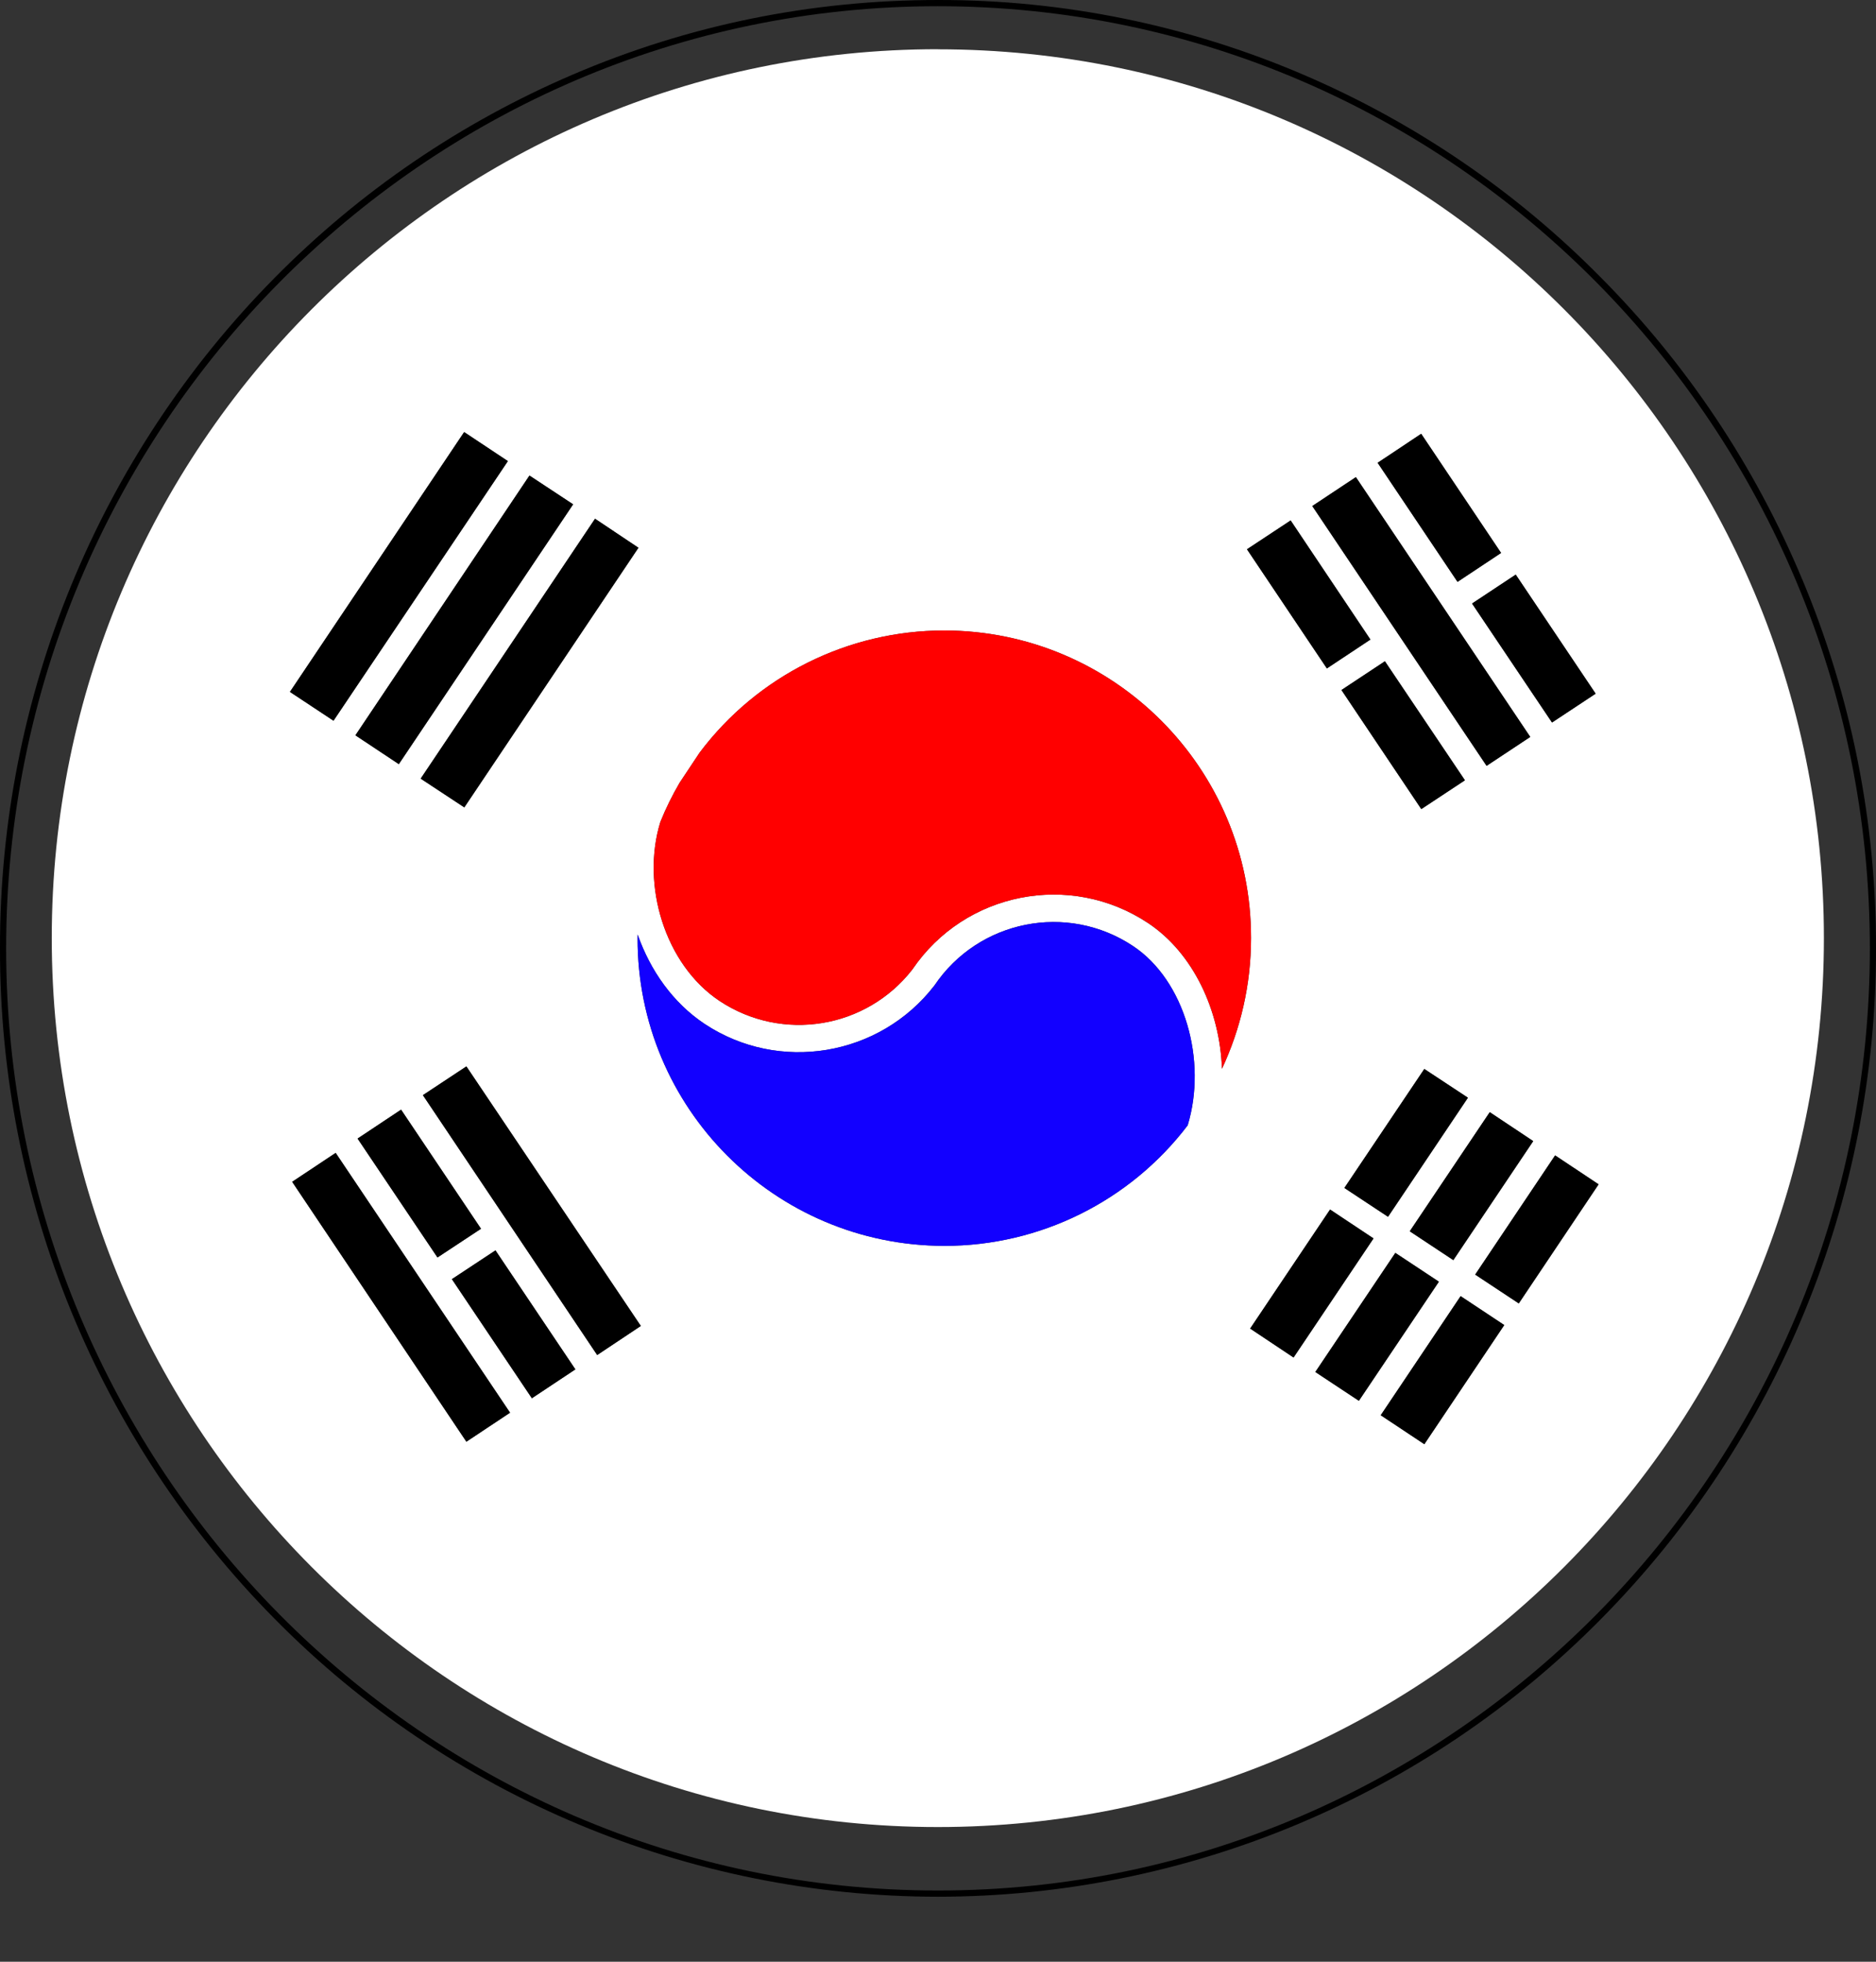
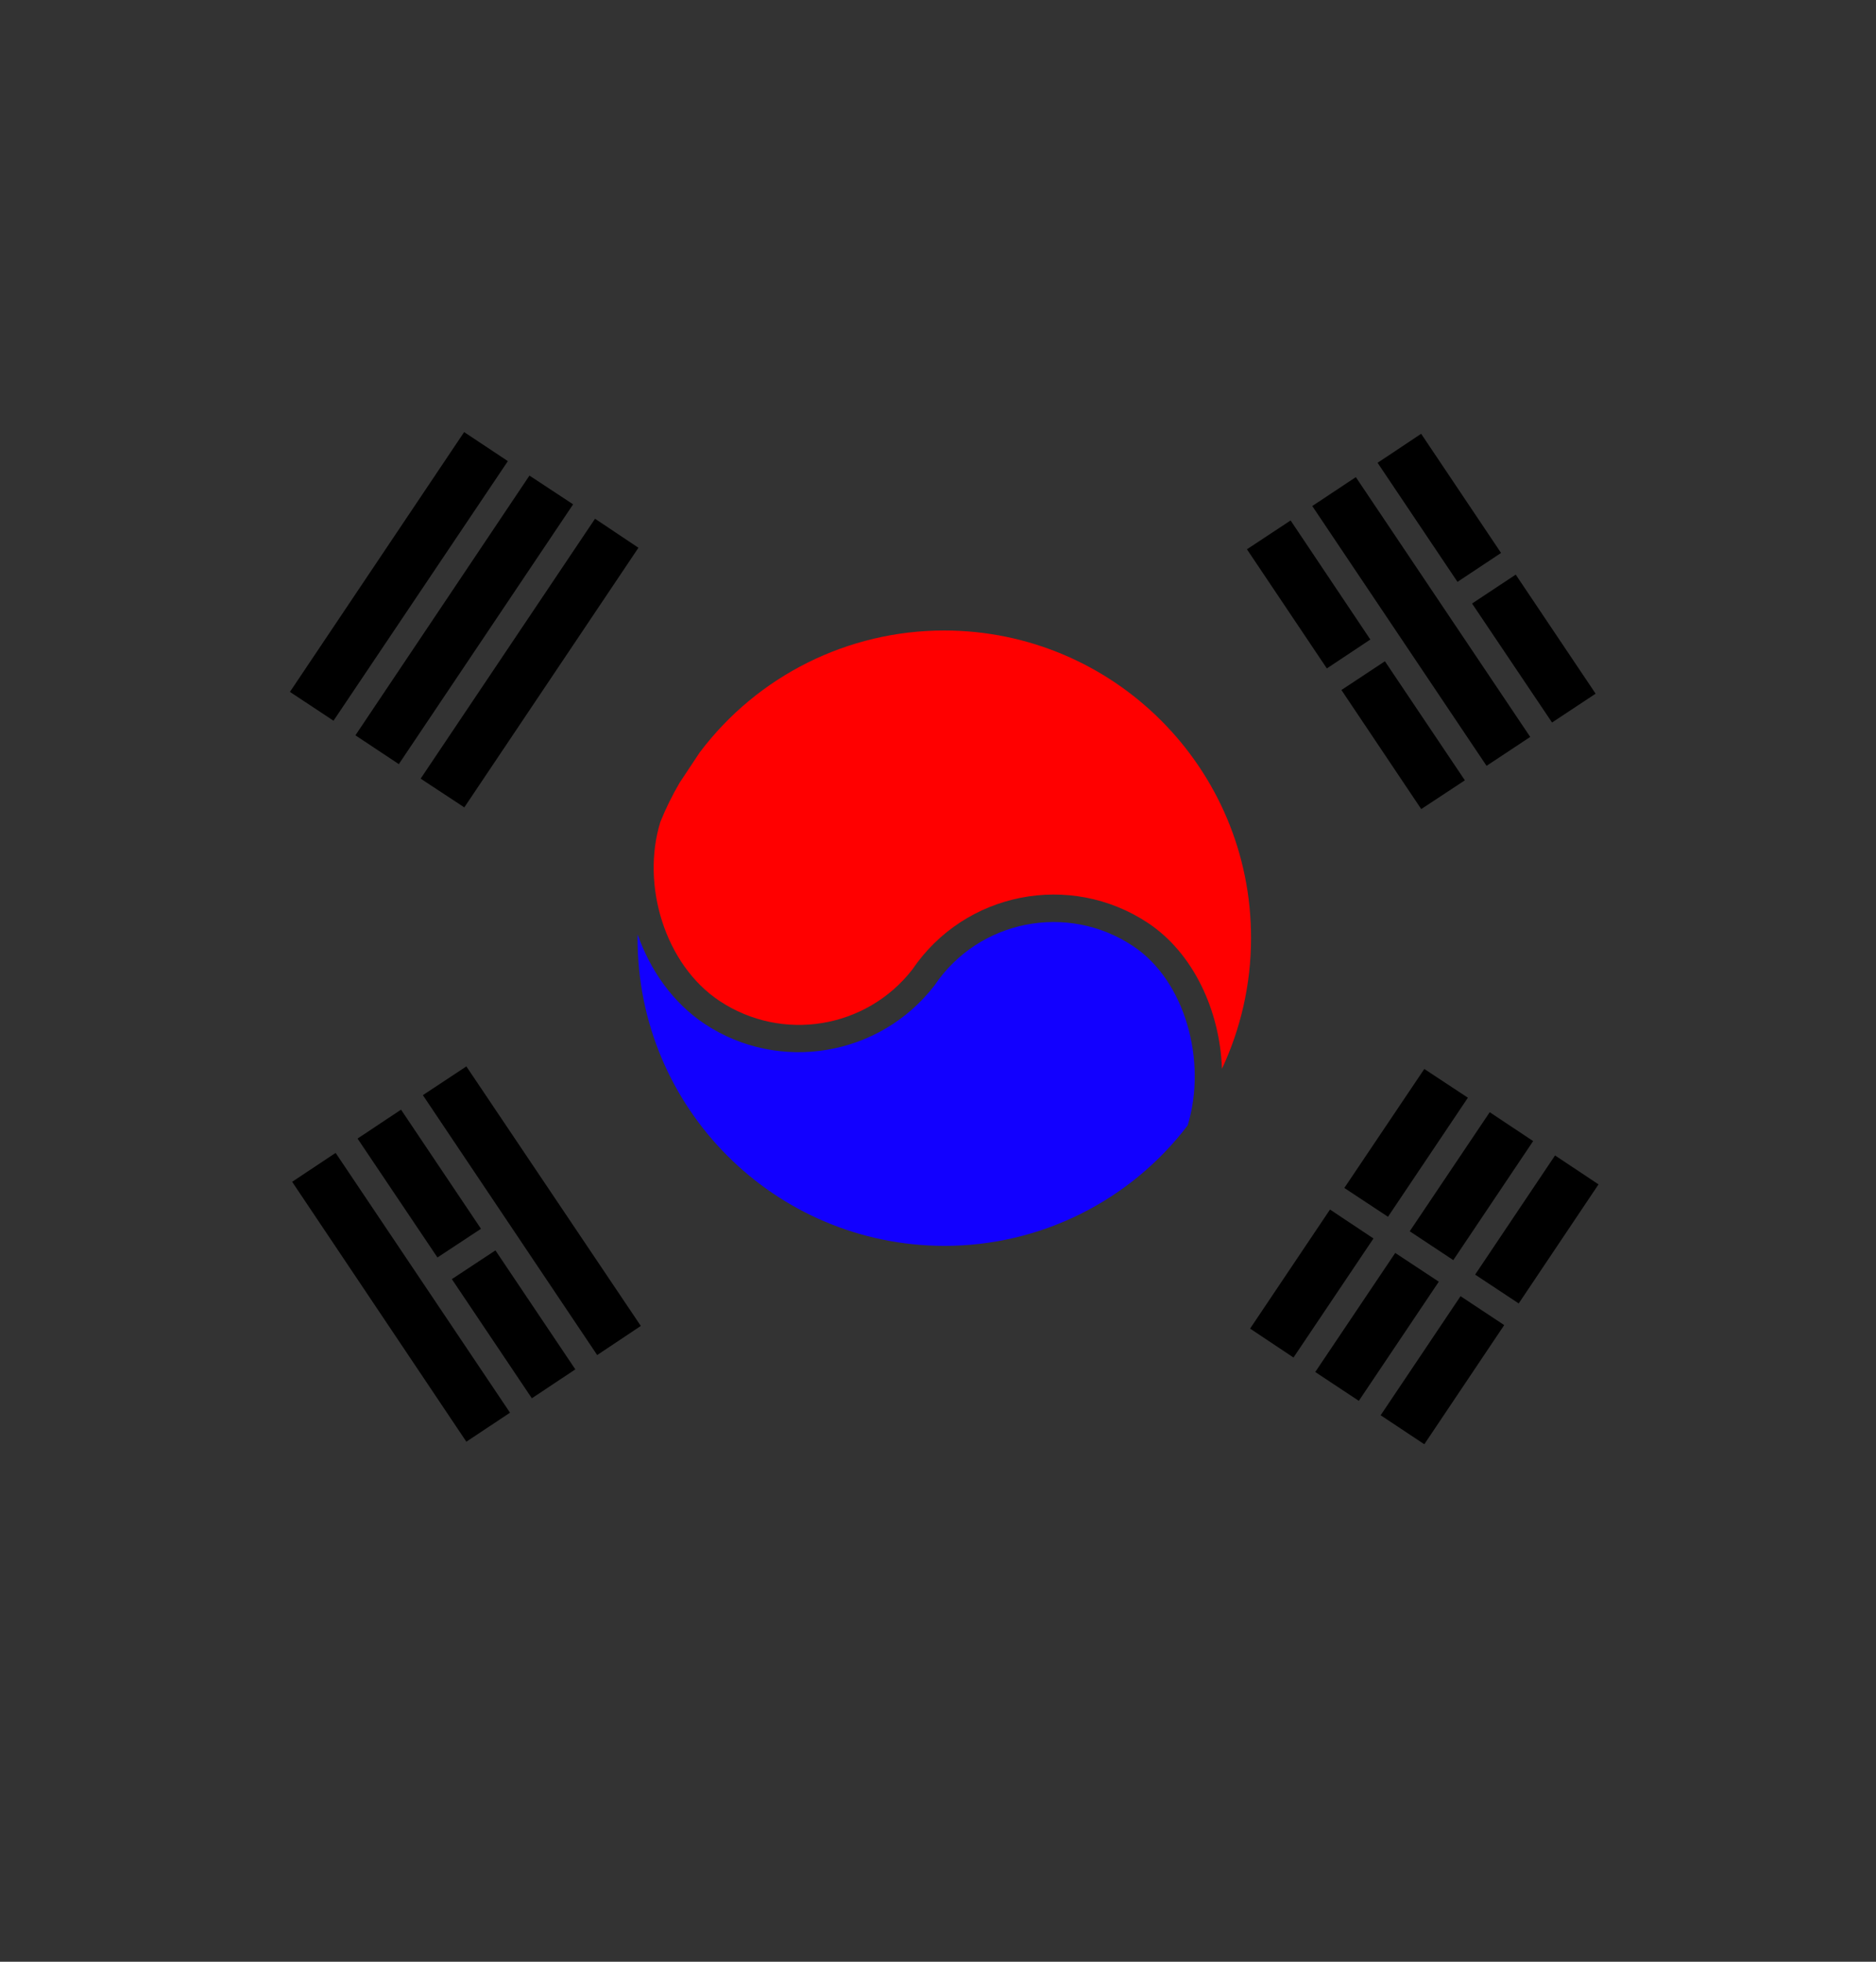
<svg xmlns="http://www.w3.org/2000/svg" width="22" height="23" viewBox="0 0 22 23" fill="none">
  <rect x="0" y="0" width="22" height="23" fill="#333333" stroke="none" />
  <g id="é©å½">
-     <path id="è·¯å¾" fill-rule="evenodd" clip-rule="evenodd" d="M18.777 3.257C19.783 4.271 20.584 5.471 21.134 6.791L21.135 6.792C21.709 8.162 22.003 9.633 22 11.119C22.005 14.062 20.846 16.888 18.777 18.98C16.724 21.062 13.923 22.236 10.999 22.238C8.075 22.236 5.274 21.062 3.221 18.98C1.152 16.887 -0.006 14.062 2.20557e-05 11.119C-0.006 8.176 1.152 5.35 3.221 3.257C4.221 2.243 5.409 1.434 6.718 0.874C8.073 0.293 9.514 1.78567e-05 10.999 1.78567e-05C12.471 -0.003 13.928 0.295 15.281 0.874C16.59 1.434 17.777 2.243 18.777 3.257ZM0.072 11.119C0.072 17.21 4.973 22.165 10.999 22.165H11.001C17.026 22.165 21.928 17.21 21.928 11.119C21.928 5.028 17.026 0.073 10.998 0.073C4.974 0.073 0.072 5.028 0.072 11.119Z" fill="black" />
-     <path id="è·¯å¾_2" fill-rule="evenodd" clip-rule="evenodd" d="M10.999 0.577C5.261 0.577 0.607 5.244 0.607 10.998C0.607 16.755 5.261 21.421 10.998 21.421C16.738 21.421 21.389 16.755 21.389 10.999C21.389 5.244 16.738 0.578 10.998 0.578L10.999 0.577ZM18.712 8.133L18.2 8.471L17.263 7.076L17.775 6.737L18.712 8.132V8.133ZM17.215 12.87L16.703 12.533L15.767 13.928L16.278 14.266L17.215 12.87ZM15.732 8.09L16.241 7.753L17.18 9.148L16.669 9.486L15.732 8.09ZM17.981 13.379L17.471 13.039L16.533 14.436L17.044 14.774L17.981 13.379ZM16.667 5.086L17.604 6.483L17.093 6.822L16.157 5.426L16.667 5.086ZM17.946 8.64L15.901 5.594L15.39 5.933L17.434 8.979L17.946 8.64ZM15.136 6.102L16.072 7.499L15.561 7.837L14.624 6.44L15.136 6.102ZM5.445 9.466L7.487 6.422L6.978 6.082L4.934 9.129L5.445 9.466ZM6.721 5.913L4.677 8.959L4.168 8.621L6.209 5.575L6.721 5.913ZM5.131 14.743L5.641 14.406L4.704 13.01L4.194 13.349L5.131 14.743ZM5.444 5.066L5.956 5.406L3.911 8.45L3.4 8.112L5.443 5.066L5.444 5.066ZM3.427 13.856L5.47 16.903L5.982 16.563L3.937 13.517L3.427 13.856ZM6.239 16.393L6.238 16.393L6.748 16.055L5.811 14.66L5.3 14.998L6.238 16.393L6.238 16.393H6.239ZM4.96 12.84L7.004 15.887L7.004 15.886L7.515 15.546L5.47 12.503L4.96 12.84ZM13.928 13.194C13.25 14.085 12.194 14.608 11.074 14.607C9.084 14.605 7.473 12.989 7.477 10.998L7.478 10.957C7.626 11.38 7.892 11.758 8.262 12.004C9.132 12.582 10.314 12.389 10.958 11.554C11.475 10.786 12.515 10.579 13.287 11.091C13.896 11.496 14.158 12.438 13.928 13.194ZM10.699 11.367C11.315 10.458 12.549 10.215 13.464 10.823C13.995 11.176 14.306 11.849 14.33 12.531C14.547 12.067 14.671 11.547 14.671 10.999C14.674 9.01 13.063 7.394 11.073 7.392C9.945 7.392 8.882 7.923 8.205 8.824L7.97 9.177C7.884 9.324 7.808 9.477 7.744 9.637C7.516 10.375 7.797 11.31 8.439 11.736C9.173 12.222 10.158 12.062 10.699 11.367ZM14.662 15.576L15.599 14.181L16.108 14.519L15.171 15.915L14.662 15.576ZM16.365 14.689L15.427 16.085L15.937 16.422L16.875 15.027L16.365 14.689ZM16.704 16.931L16.194 16.592L17.13 15.196L17.641 15.535L16.704 16.931ZM17.301 14.943L17.812 15.281L18.748 13.885L18.238 13.546L17.301 14.943Z" fill="white" />
    <path id="è·¯å¾_3" d="M13.928 13.194C13.25 14.085 12.194 14.608 11.075 14.607C9.084 14.605 7.473 12.989 7.477 10.999L7.478 10.957C7.627 11.38 7.893 11.758 8.262 12.004C9.132 12.582 10.314 12.389 10.958 11.555C11.475 10.786 12.516 10.579 13.287 11.092C13.897 11.496 14.158 12.438 13.928 13.194Z" fill="#1200FF" />
    <path id="è·¯å¾_4" d="M14.671 10.999C14.671 11.547 14.547 12.067 14.33 12.531C14.306 11.848 13.995 11.176 13.464 10.822C12.549 10.215 11.315 10.458 10.699 11.367C10.158 12.062 9.173 12.222 8.439 11.736C7.797 11.31 7.516 10.375 7.744 9.637C7.808 9.477 7.884 9.324 7.97 9.177L8.204 8.824C8.882 7.922 9.945 7.392 11.073 7.392C13.063 7.394 14.674 9.01 14.671 10.999Z" fill="#FF0000" />
    <path id="è·¯å¾_5" fill-rule="evenodd" clip-rule="evenodd" d="M3.911 8.45L5.956 5.406H5.955L5.443 5.066L3.4 8.112L3.911 8.45ZM17.092 6.822L17.603 6.483L16.666 5.086L16.155 5.426L17.092 6.822ZM18.201 8.471L18.712 8.133L17.775 6.737L17.263 7.076L18.201 8.471ZM17.945 8.64L17.433 8.979L15.389 5.933L15.9 5.594L17.945 8.64ZM16.07 7.498L16.071 7.498V7.499L16.07 7.498ZM16.07 7.498L15.56 7.837L14.623 6.44L15.135 6.102L16.07 7.498ZM17.178 9.149L16.667 9.486L15.731 8.09L16.241 7.753L17.178 9.148L17.178 9.149ZM15.169 15.916L16.107 14.52H16.106L15.597 14.181L14.66 15.577L15.169 15.916ZM16.873 15.027L15.935 16.424L15.424 16.086L16.362 14.69L16.873 15.027ZM16.703 16.933L17.64 15.536L17.128 15.197L16.191 16.593L16.703 16.933ZM18.746 13.886L17.81 15.282L17.299 14.944L18.236 13.547L18.746 13.886ZM17.043 14.774L17.979 13.379H17.98L17.47 13.04L16.532 14.436L17.043 14.774ZM17.214 12.87L16.277 14.266L15.765 13.928L16.703 12.533L17.214 12.87ZM5.13 14.743L5.64 14.407V14.406L4.703 13.01L4.193 13.349L5.13 14.743ZM6.747 16.055L6.237 16.394L5.299 14.997L5.81 14.66L6.747 16.055ZM7.003 15.887L7.513 15.547L7.515 15.546L5.469 12.503L4.959 12.84L7.003 15.887ZM5.981 16.563L5.469 16.903L3.426 13.856L3.936 13.517L5.981 16.563ZM6.721 5.913L4.677 8.959L4.168 8.621L6.209 5.576L6.721 5.913ZM5.445 9.466L7.487 6.422L6.978 6.082L4.933 9.129L5.445 9.466Z" fill="black" />
  </g>
</svg>